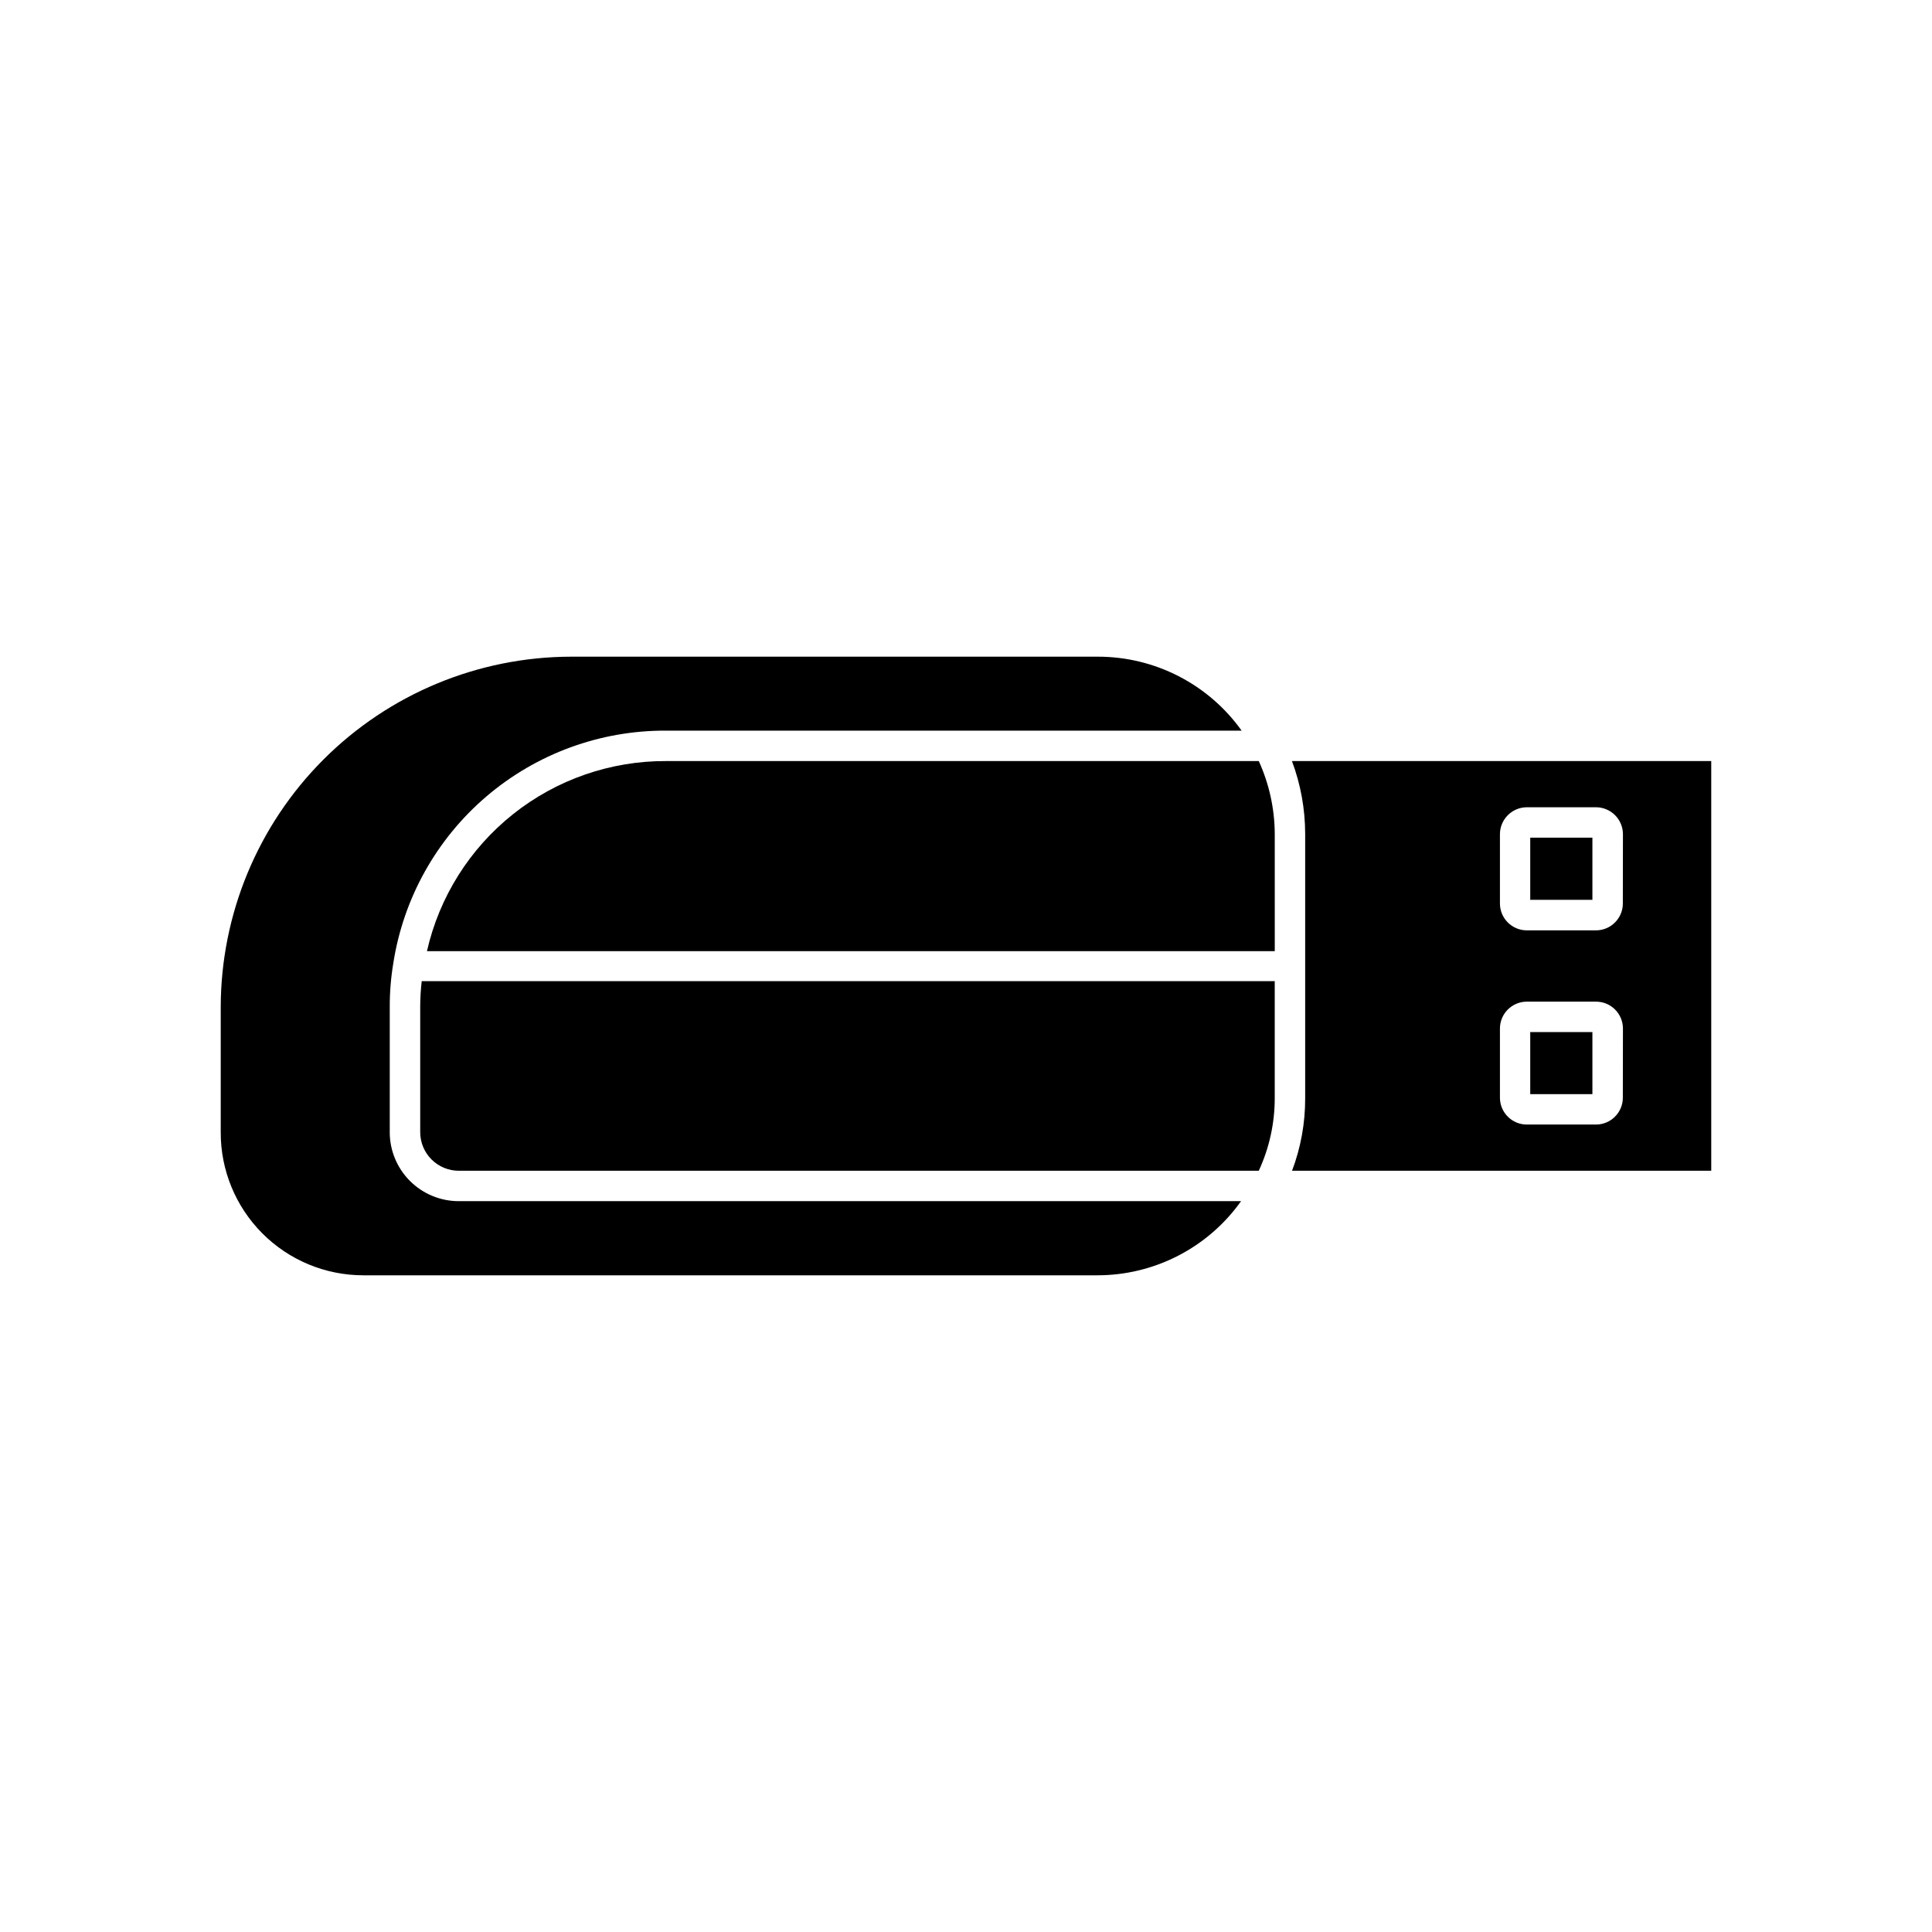
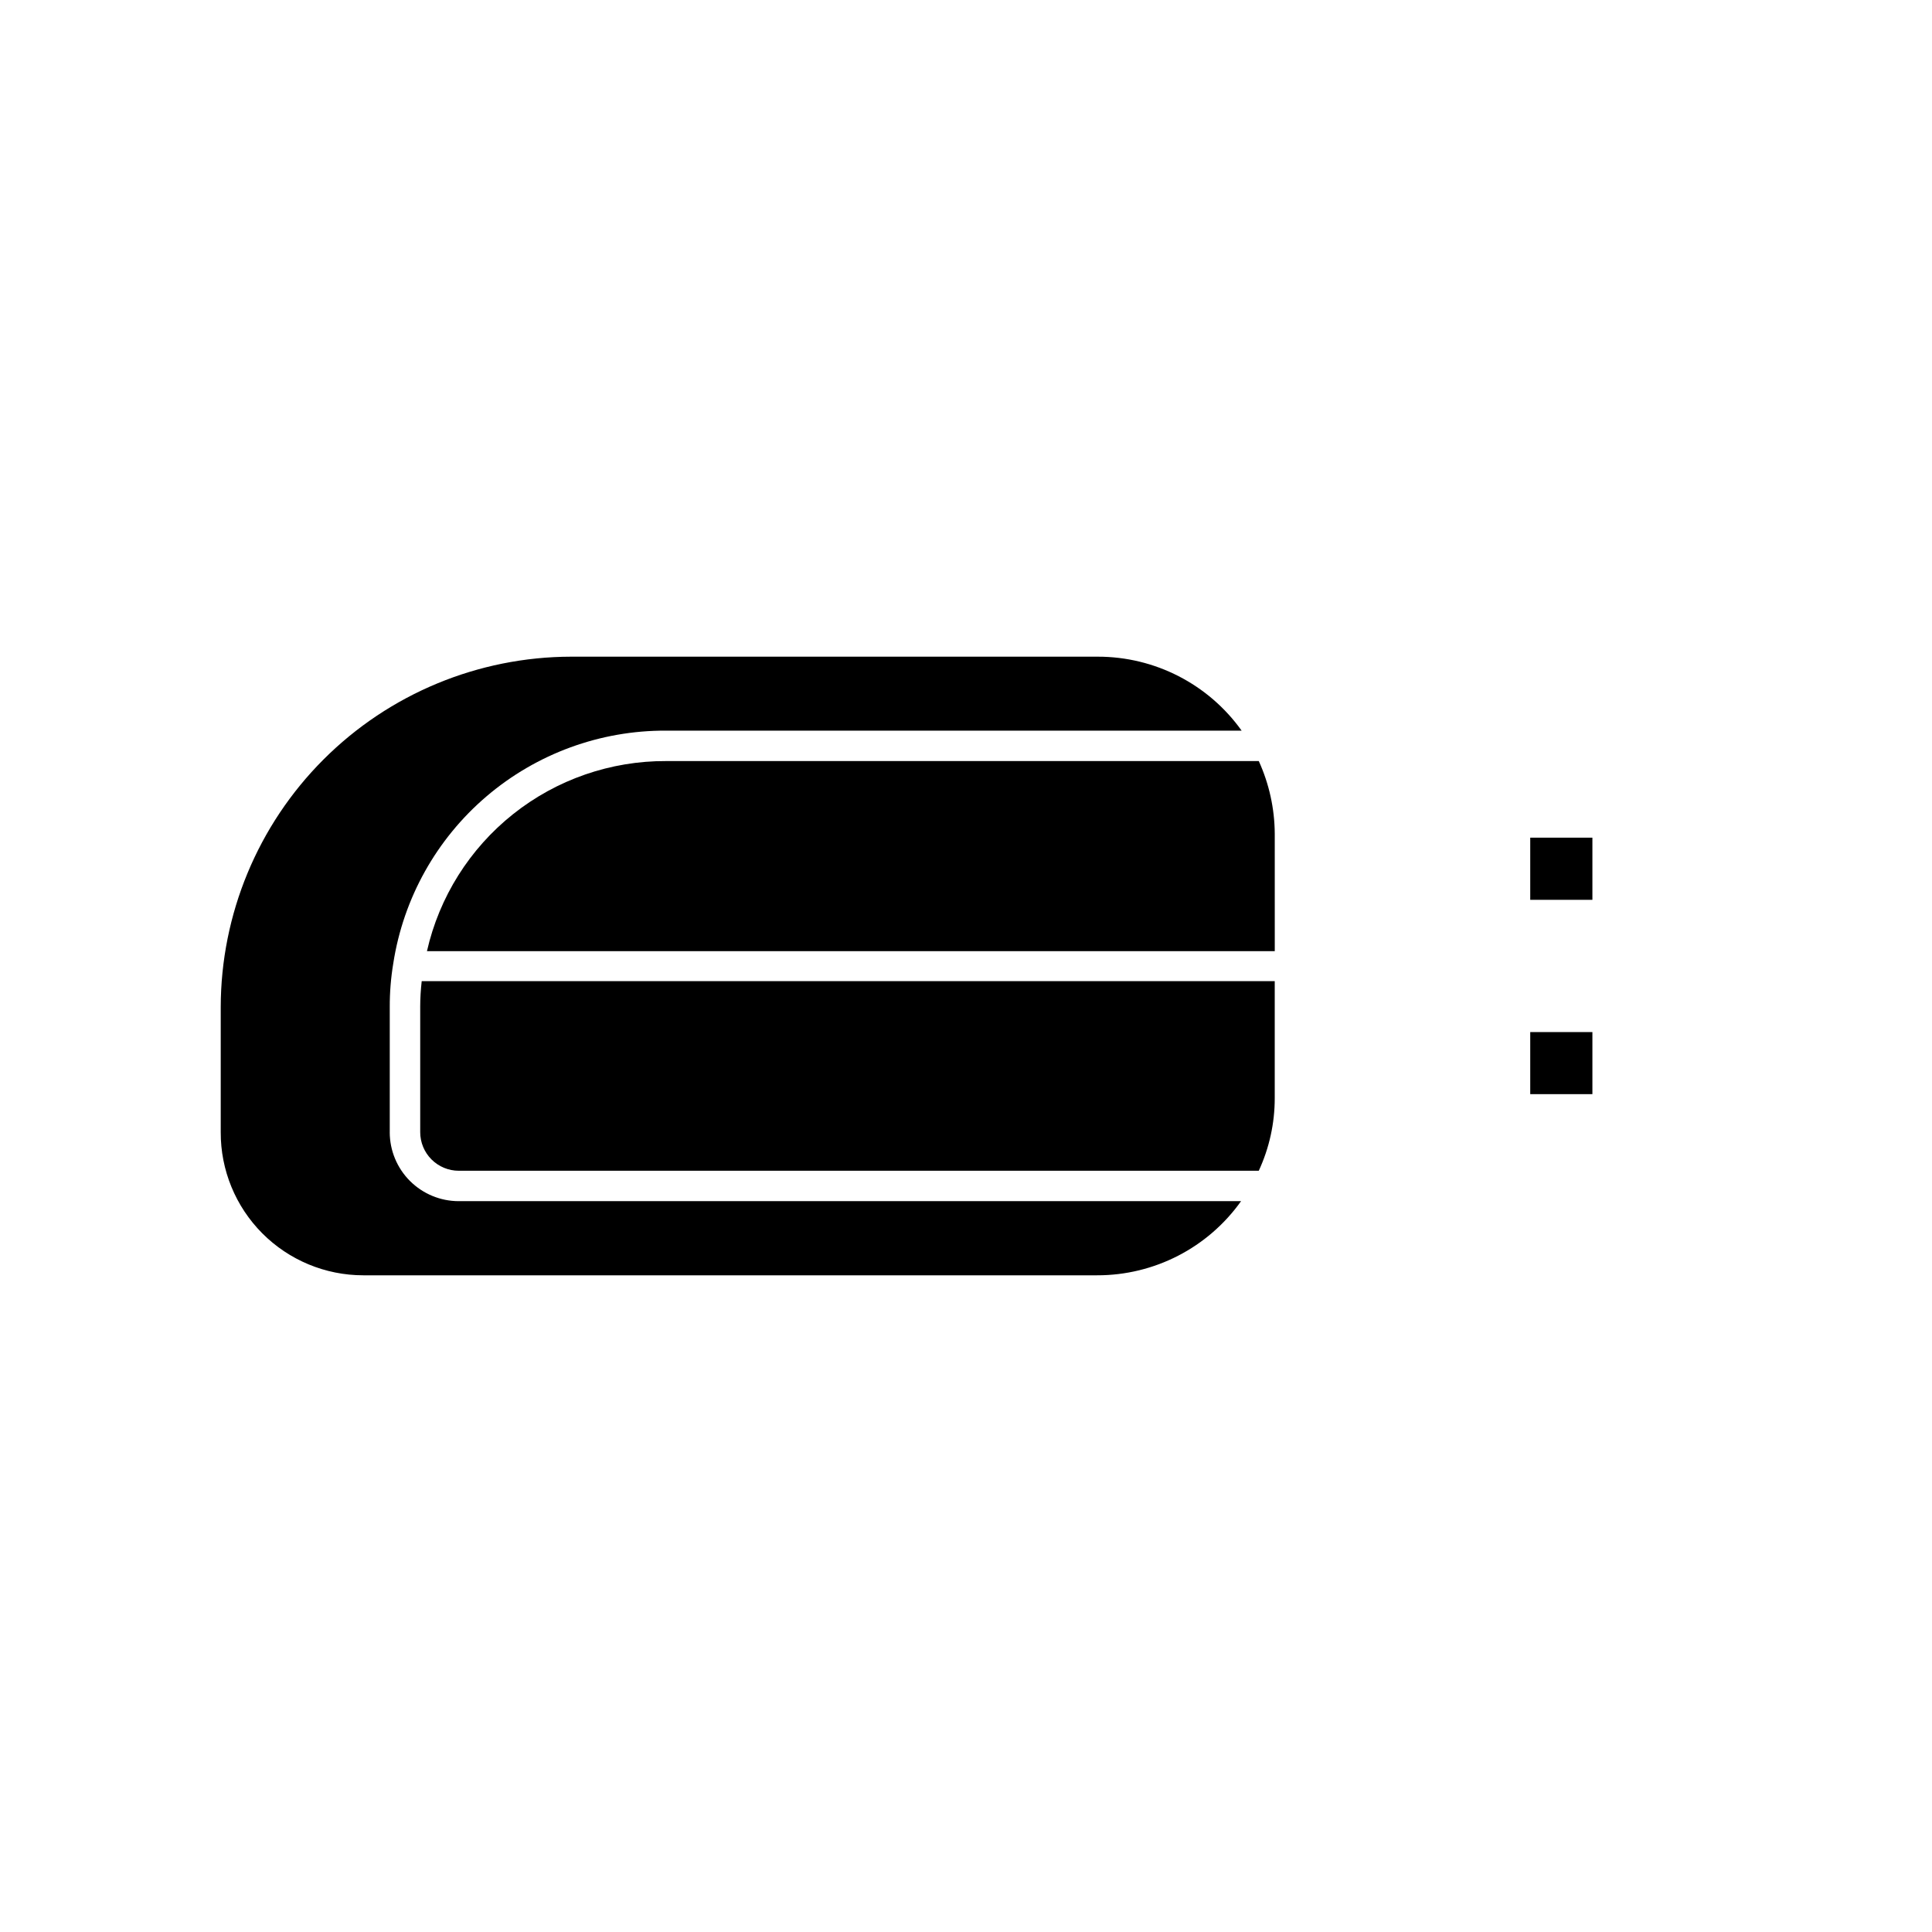
<svg xmlns="http://www.w3.org/2000/svg" fill="#000000" width="800px" height="800px" version="1.1" viewBox="144 144 512 512">
  <g>
-     <path d="m486.38 345.69c2.309 6.164 3.492 12.691 3.504 19.27v70.055c0.023 6.574-1.152 13.098-3.477 19.246h111.09v-108.57zm87.688 89.199h0.004c0 3.938-3.195 7.129-7.129 7.129h-18.316c-3.938 0-7.129-3.191-7.129-7.129v-18.312c0-3.938 3.191-7.129 7.129-7.129h18.34c3.938 0 7.129 3.191 7.129 7.129zm0-51.465h0.004c0 3.938-3.195 7.129-7.129 7.129h-18.316c-3.938 0-7.129-3.191-7.129-7.129v-18.336c0-3.941 3.188-7.141 7.129-7.156h18.34c3.941 0.016 7.129 3.215 7.129 7.156z" />
    <path d="m549.53 417.51h16.473v16.449h-16.473z" />
    <path d="m549.53 365.99h16.473v16.473h-16.473z" />
    <path d="m255.36 410.91v33.125c0 2.711 1.078 5.312 2.996 7.231 1.918 1.918 4.519 2.996 7.231 2.996h212c2.793-6.031 4.238-12.598 4.231-19.246v-31.008h-226.06c-0.262 2.293-0.398 4.594-0.402 6.902z" />
    <path d="m320.55 345.69c-14.723-0.066-29.027 4.887-40.555 14.047-11.527 9.16-19.59 21.977-22.848 36.336h224.68l-0.004-31.113c-0.035-6.648-1.477-13.215-4.231-19.27z" />
    <path d="m247.29 444.03v-33.125c-0.016-3.891 0.297-7.773 0.934-11.613 2.672-17.234 11.441-32.941 24.715-44.258 13.27-11.316 30.164-17.492 47.605-17.41h152.5c-8.793-12.316-23.004-19.617-38.137-19.598h-139.56c-24.621 0.043-48.223 9.844-65.629 27.258-17.406 17.418-27.195 41.023-27.223 65.645v33.102c-0.039 10.047 3.926 19.699 11.016 26.816 7.09 7.117 16.723 11.121 26.77 11.121h194.45c15.156 0.031 29.387-7.297 38.164-19.648h-207.32c-4.852 0-9.5-1.926-12.934-5.356-3.43-3.43-5.356-8.082-5.356-12.934z" />
  </g>
</svg>